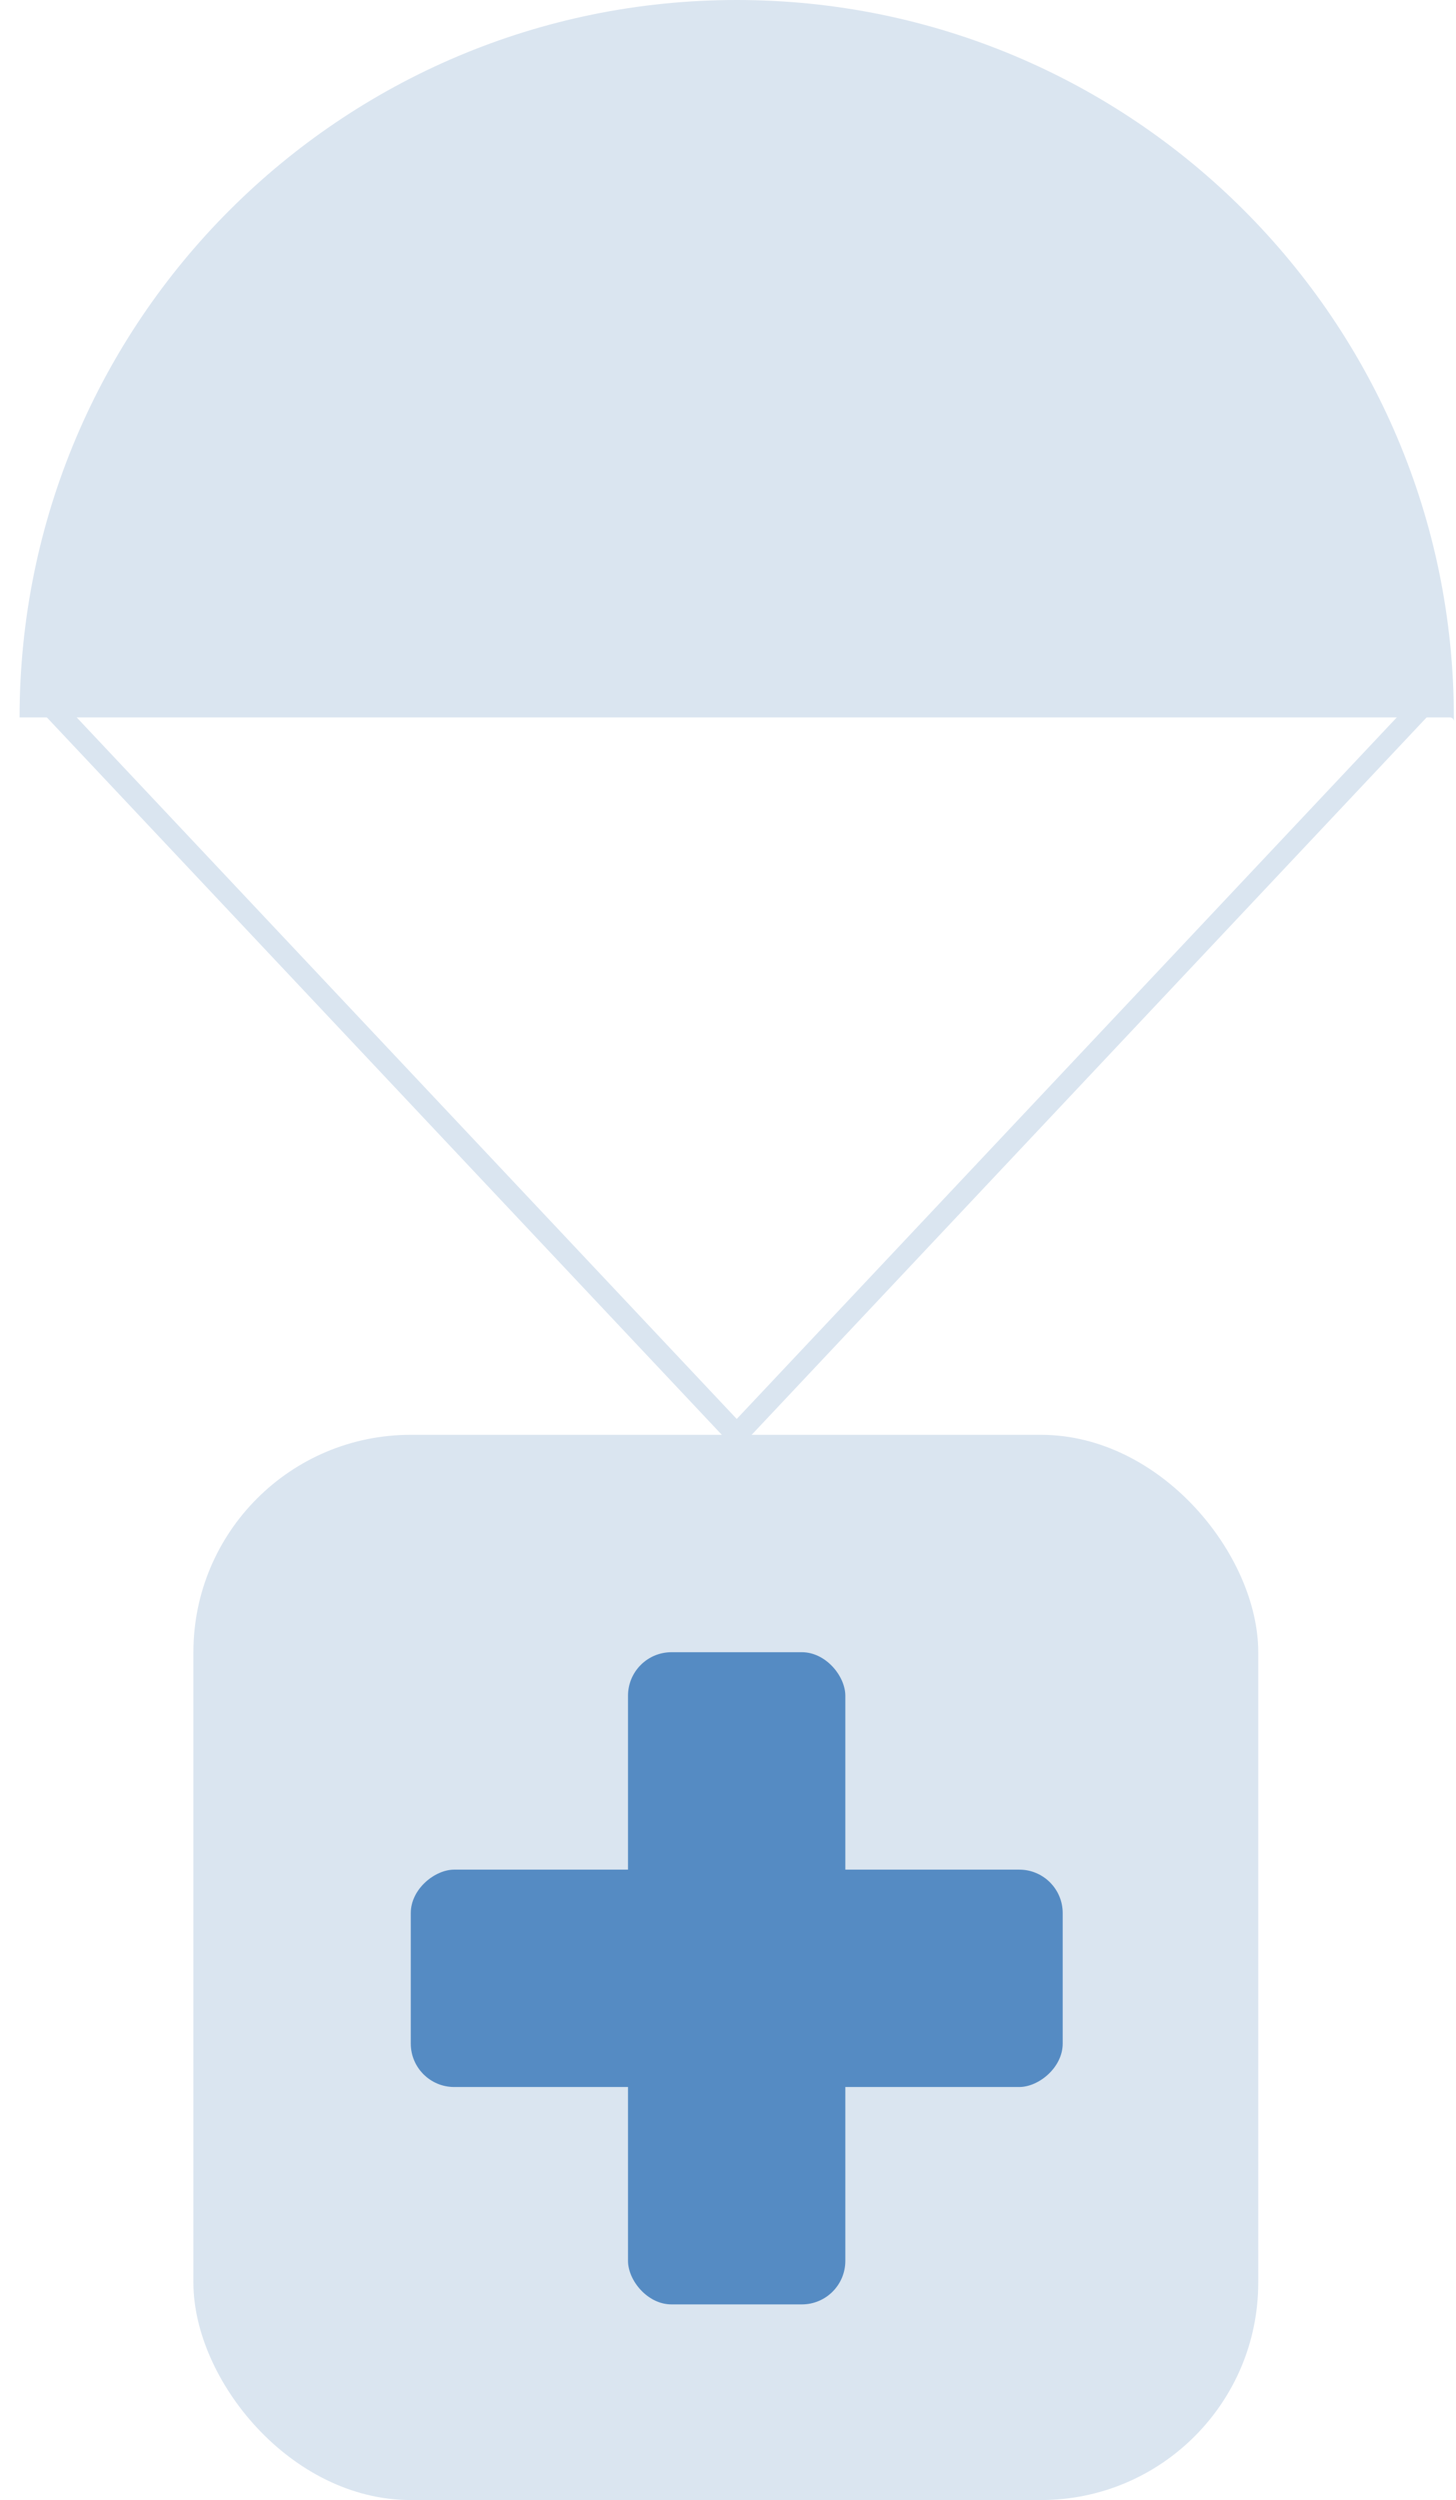
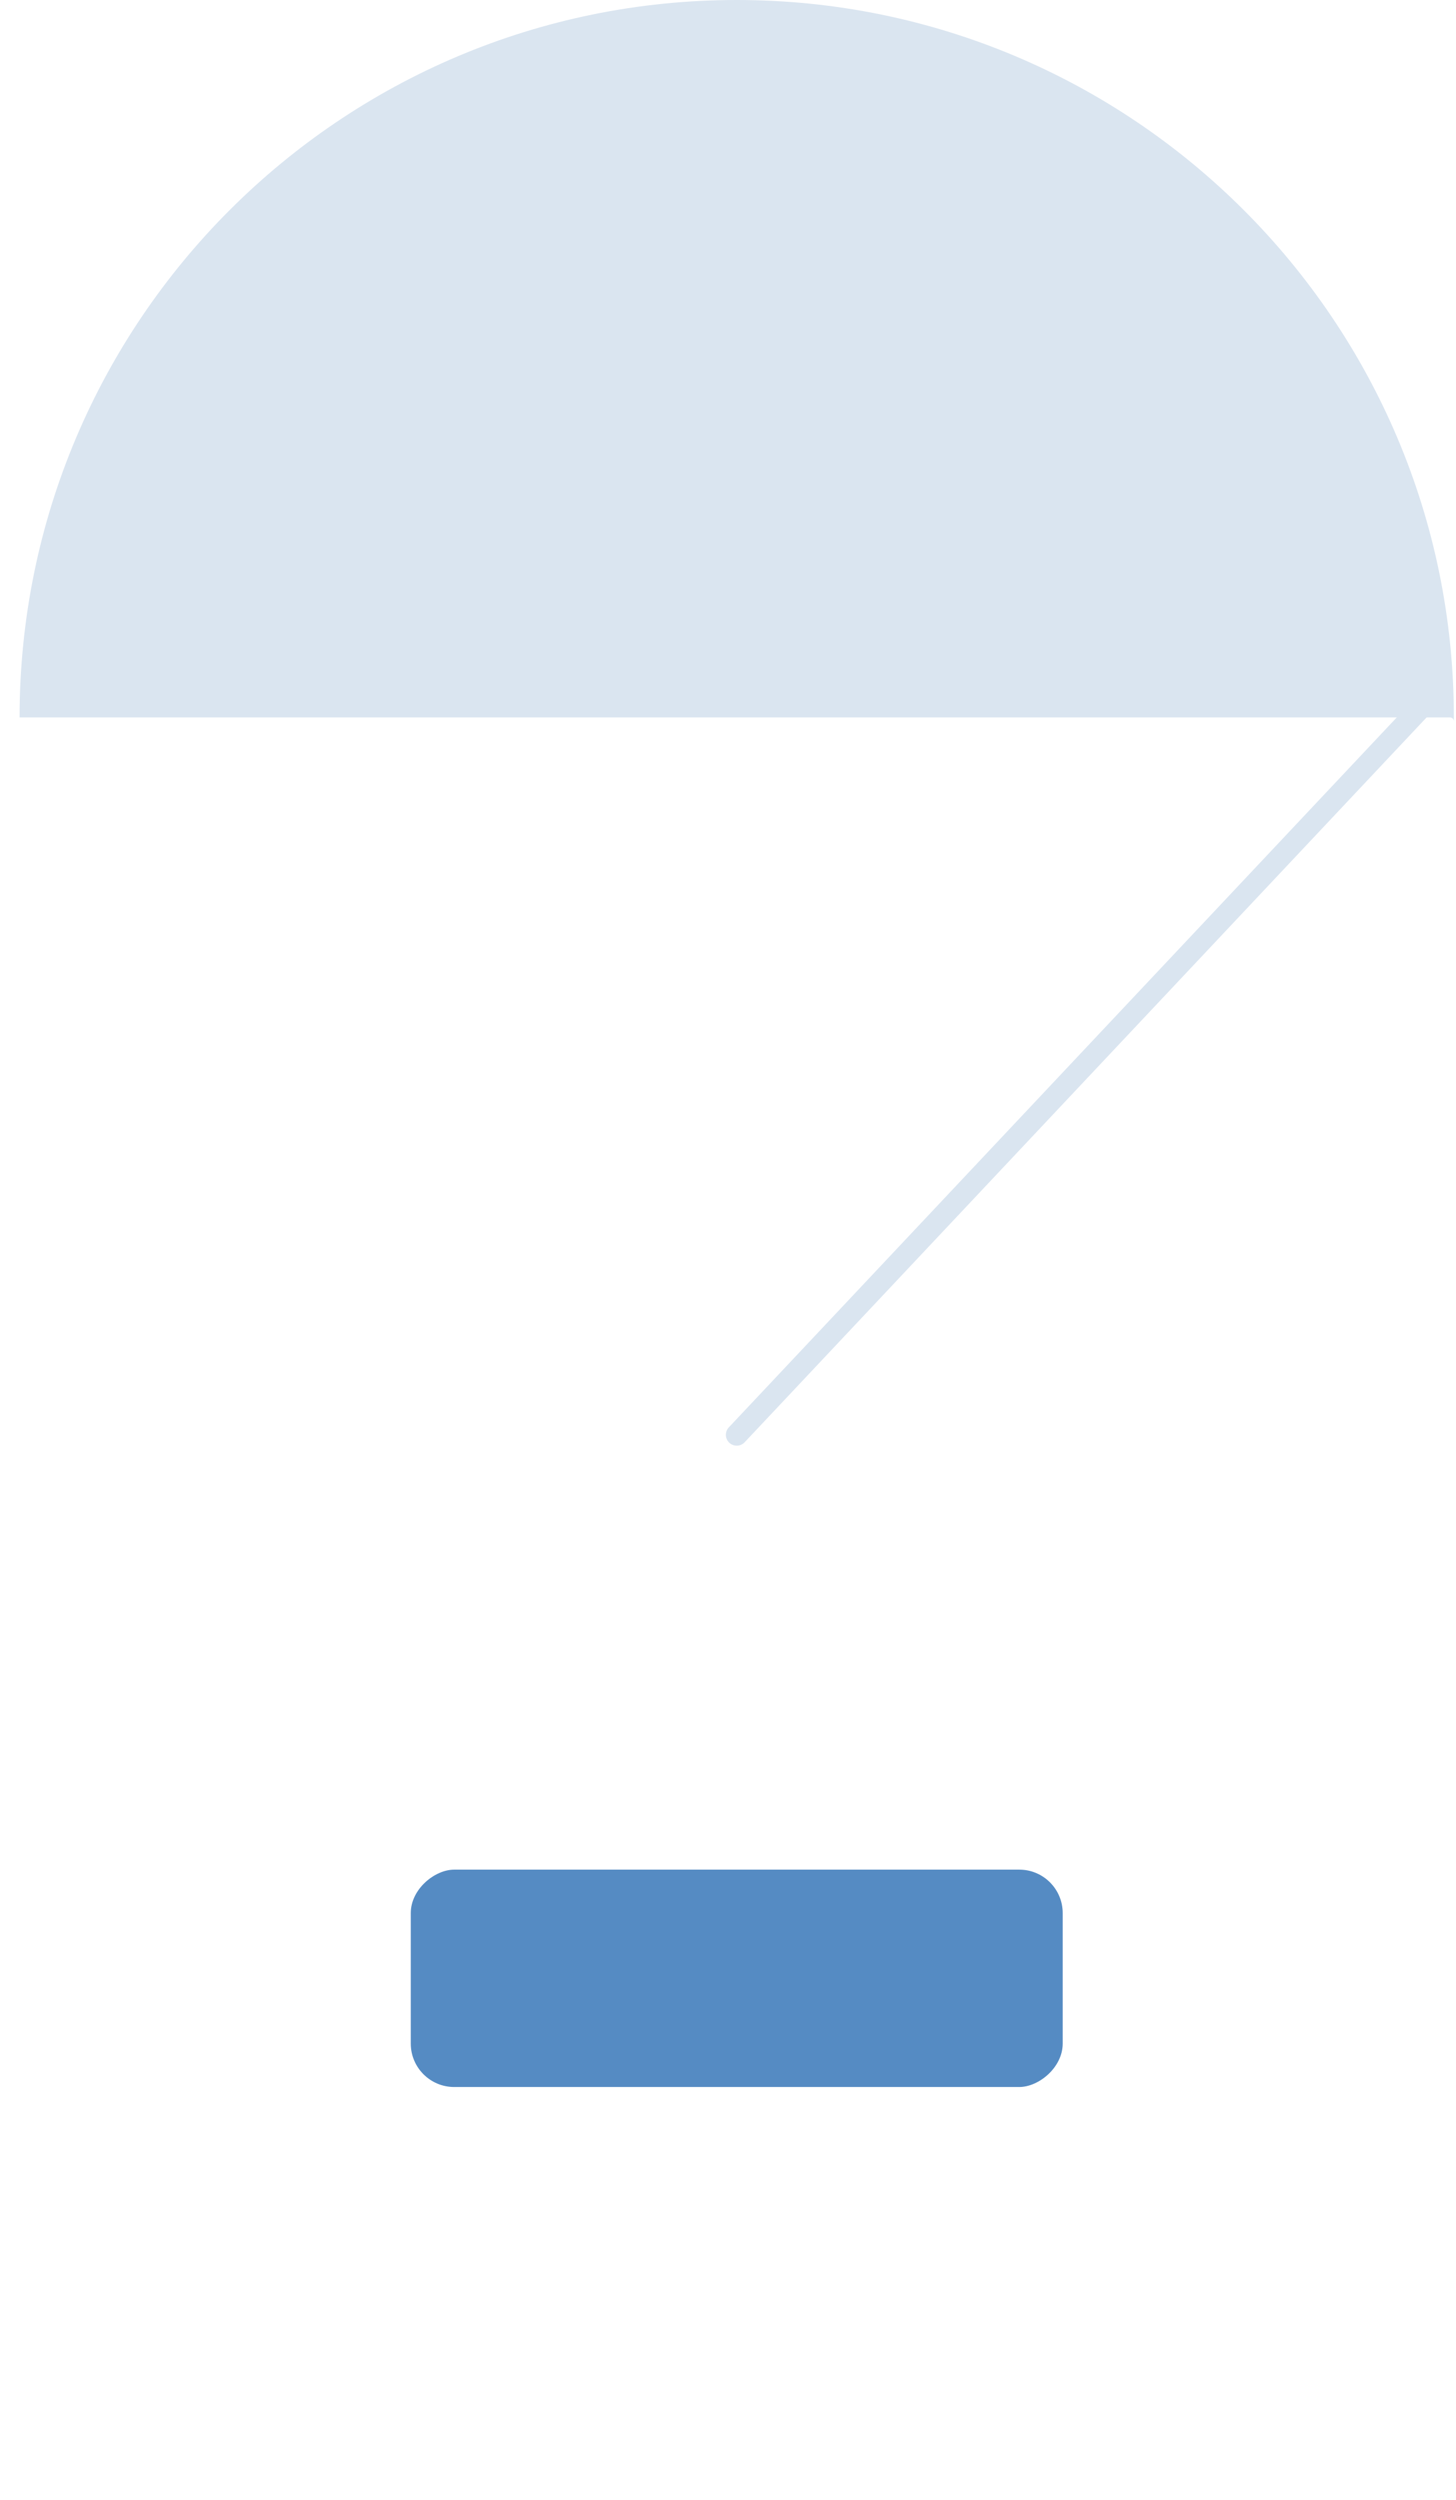
<svg xmlns="http://www.w3.org/2000/svg" width="67" height="115" viewBox="0 0 67 115" fill="none">
  <g filter="url(#filter0_b_55_159)">
-     <rect x="8.9" y="66.001" width="49" height="49" rx="10" fill="#DAE5F0" />
-   </g>
-   <path d="M65.902 32.001L33.902 66.001L1.902 32.001" stroke="#DAE5F0" stroke-linecap="round" stroke-linejoin="round" />
+     </g>
+   <path d="M65.902 32.001L33.902 66.001" stroke="#DAE5F0" stroke-linecap="round" stroke-linejoin="round" />
  <path fill-rule="evenodd" clip-rule="evenodd" d="M66.901 33.177C66.901 33.118 66.901 33.059 66.901 33C66.901 14.775 52.127 0 33.901 0C15.676 0 0.901 14.775 0.901 33V33C0.901 33.001 0.902 33.001 0.902 33.001L66.725 33.001C66.822 33.001 66.901 33.08 66.901 33.177V33.177Z" fill="#DAE5F0" />
-   <rect x="28.899" y="76.001" width="10" height="30" rx="2" fill="#558BC3" />
  <rect x="48.902" y="86.002" width="10" height="30" rx="2" transform="rotate(90 48.902 86.002)" fill="#558BC3" />
  <defs>
    <filter id="filter0_b_55_159" x="-11.1" y="46.001" width="89" height="89" filterUnits="userSpaceOnUse" color-interpolation-filters="sRGB">
      <feFlood flood-opacity="0" result="BackgroundImageFix" />
      <feGaussianBlur in="BackgroundImageFix" stdDeviation="10" />
      <feComposite in2="SourceAlpha" operator="in" result="effect1_backgroundBlur_55_159" />
      <feBlend mode="normal" in="SourceGraphic" in2="effect1_backgroundBlur_55_159" result="shape" />
    </filter>
  </defs>
</svg>